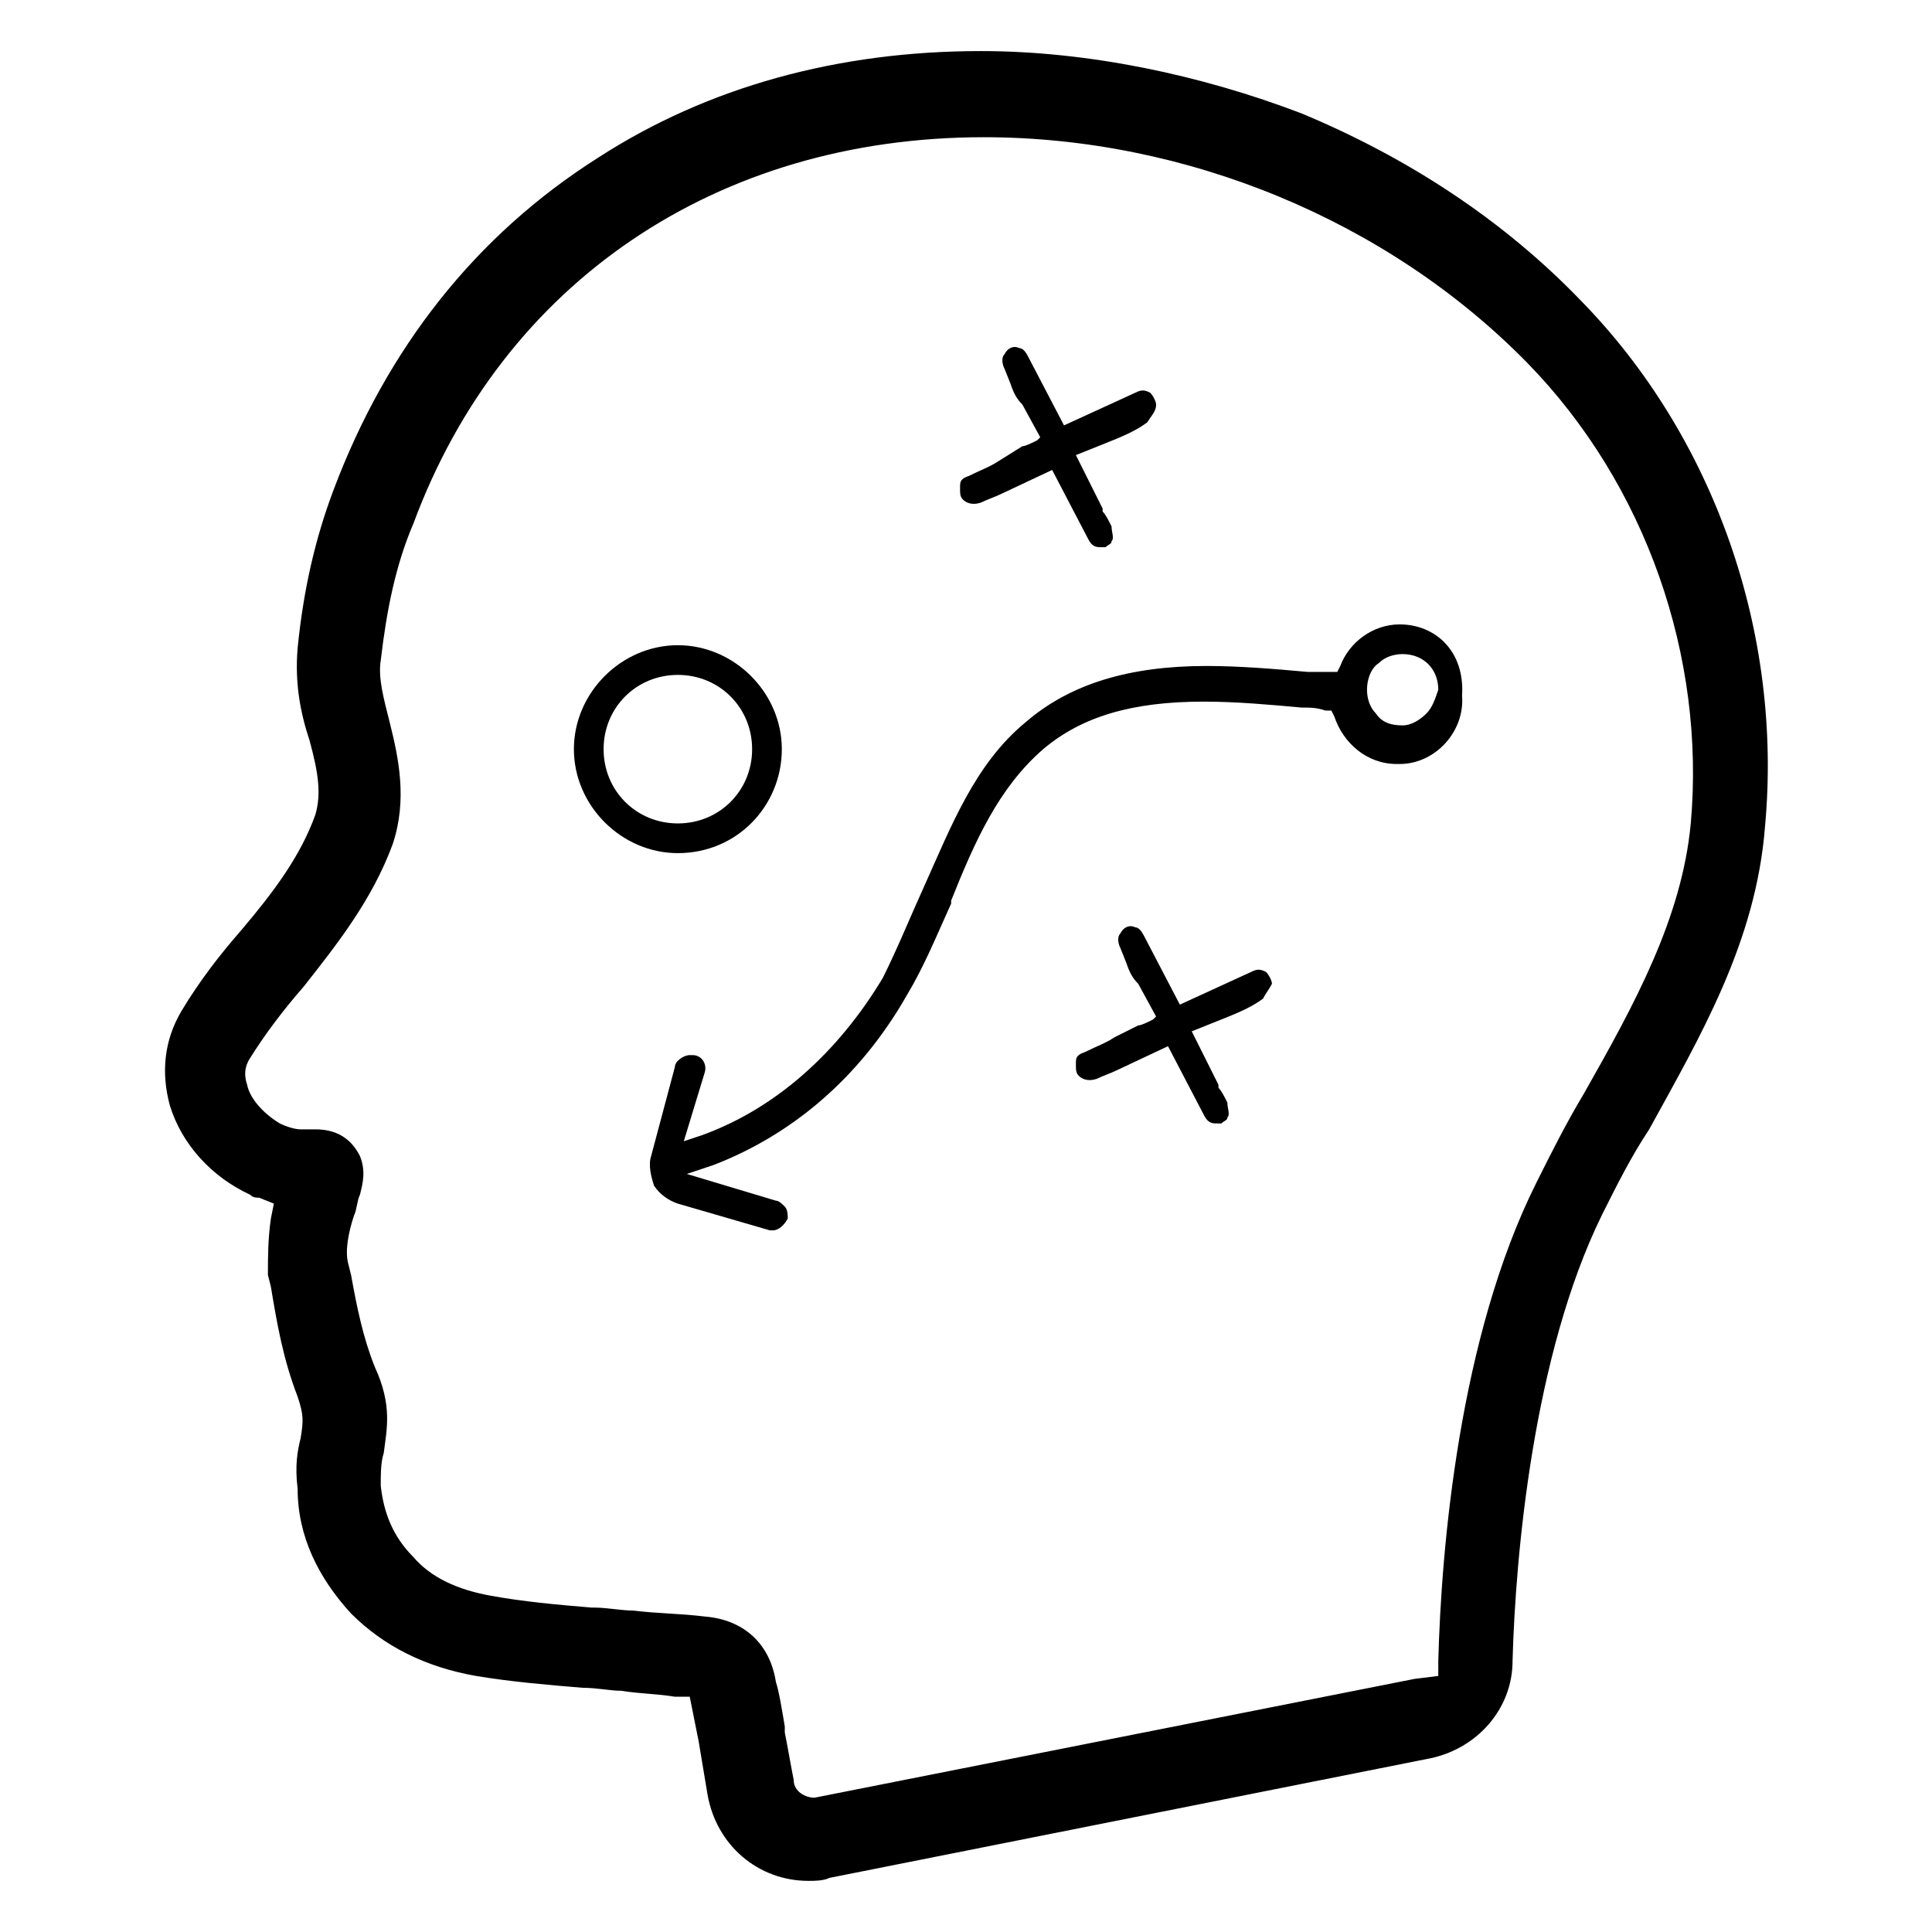
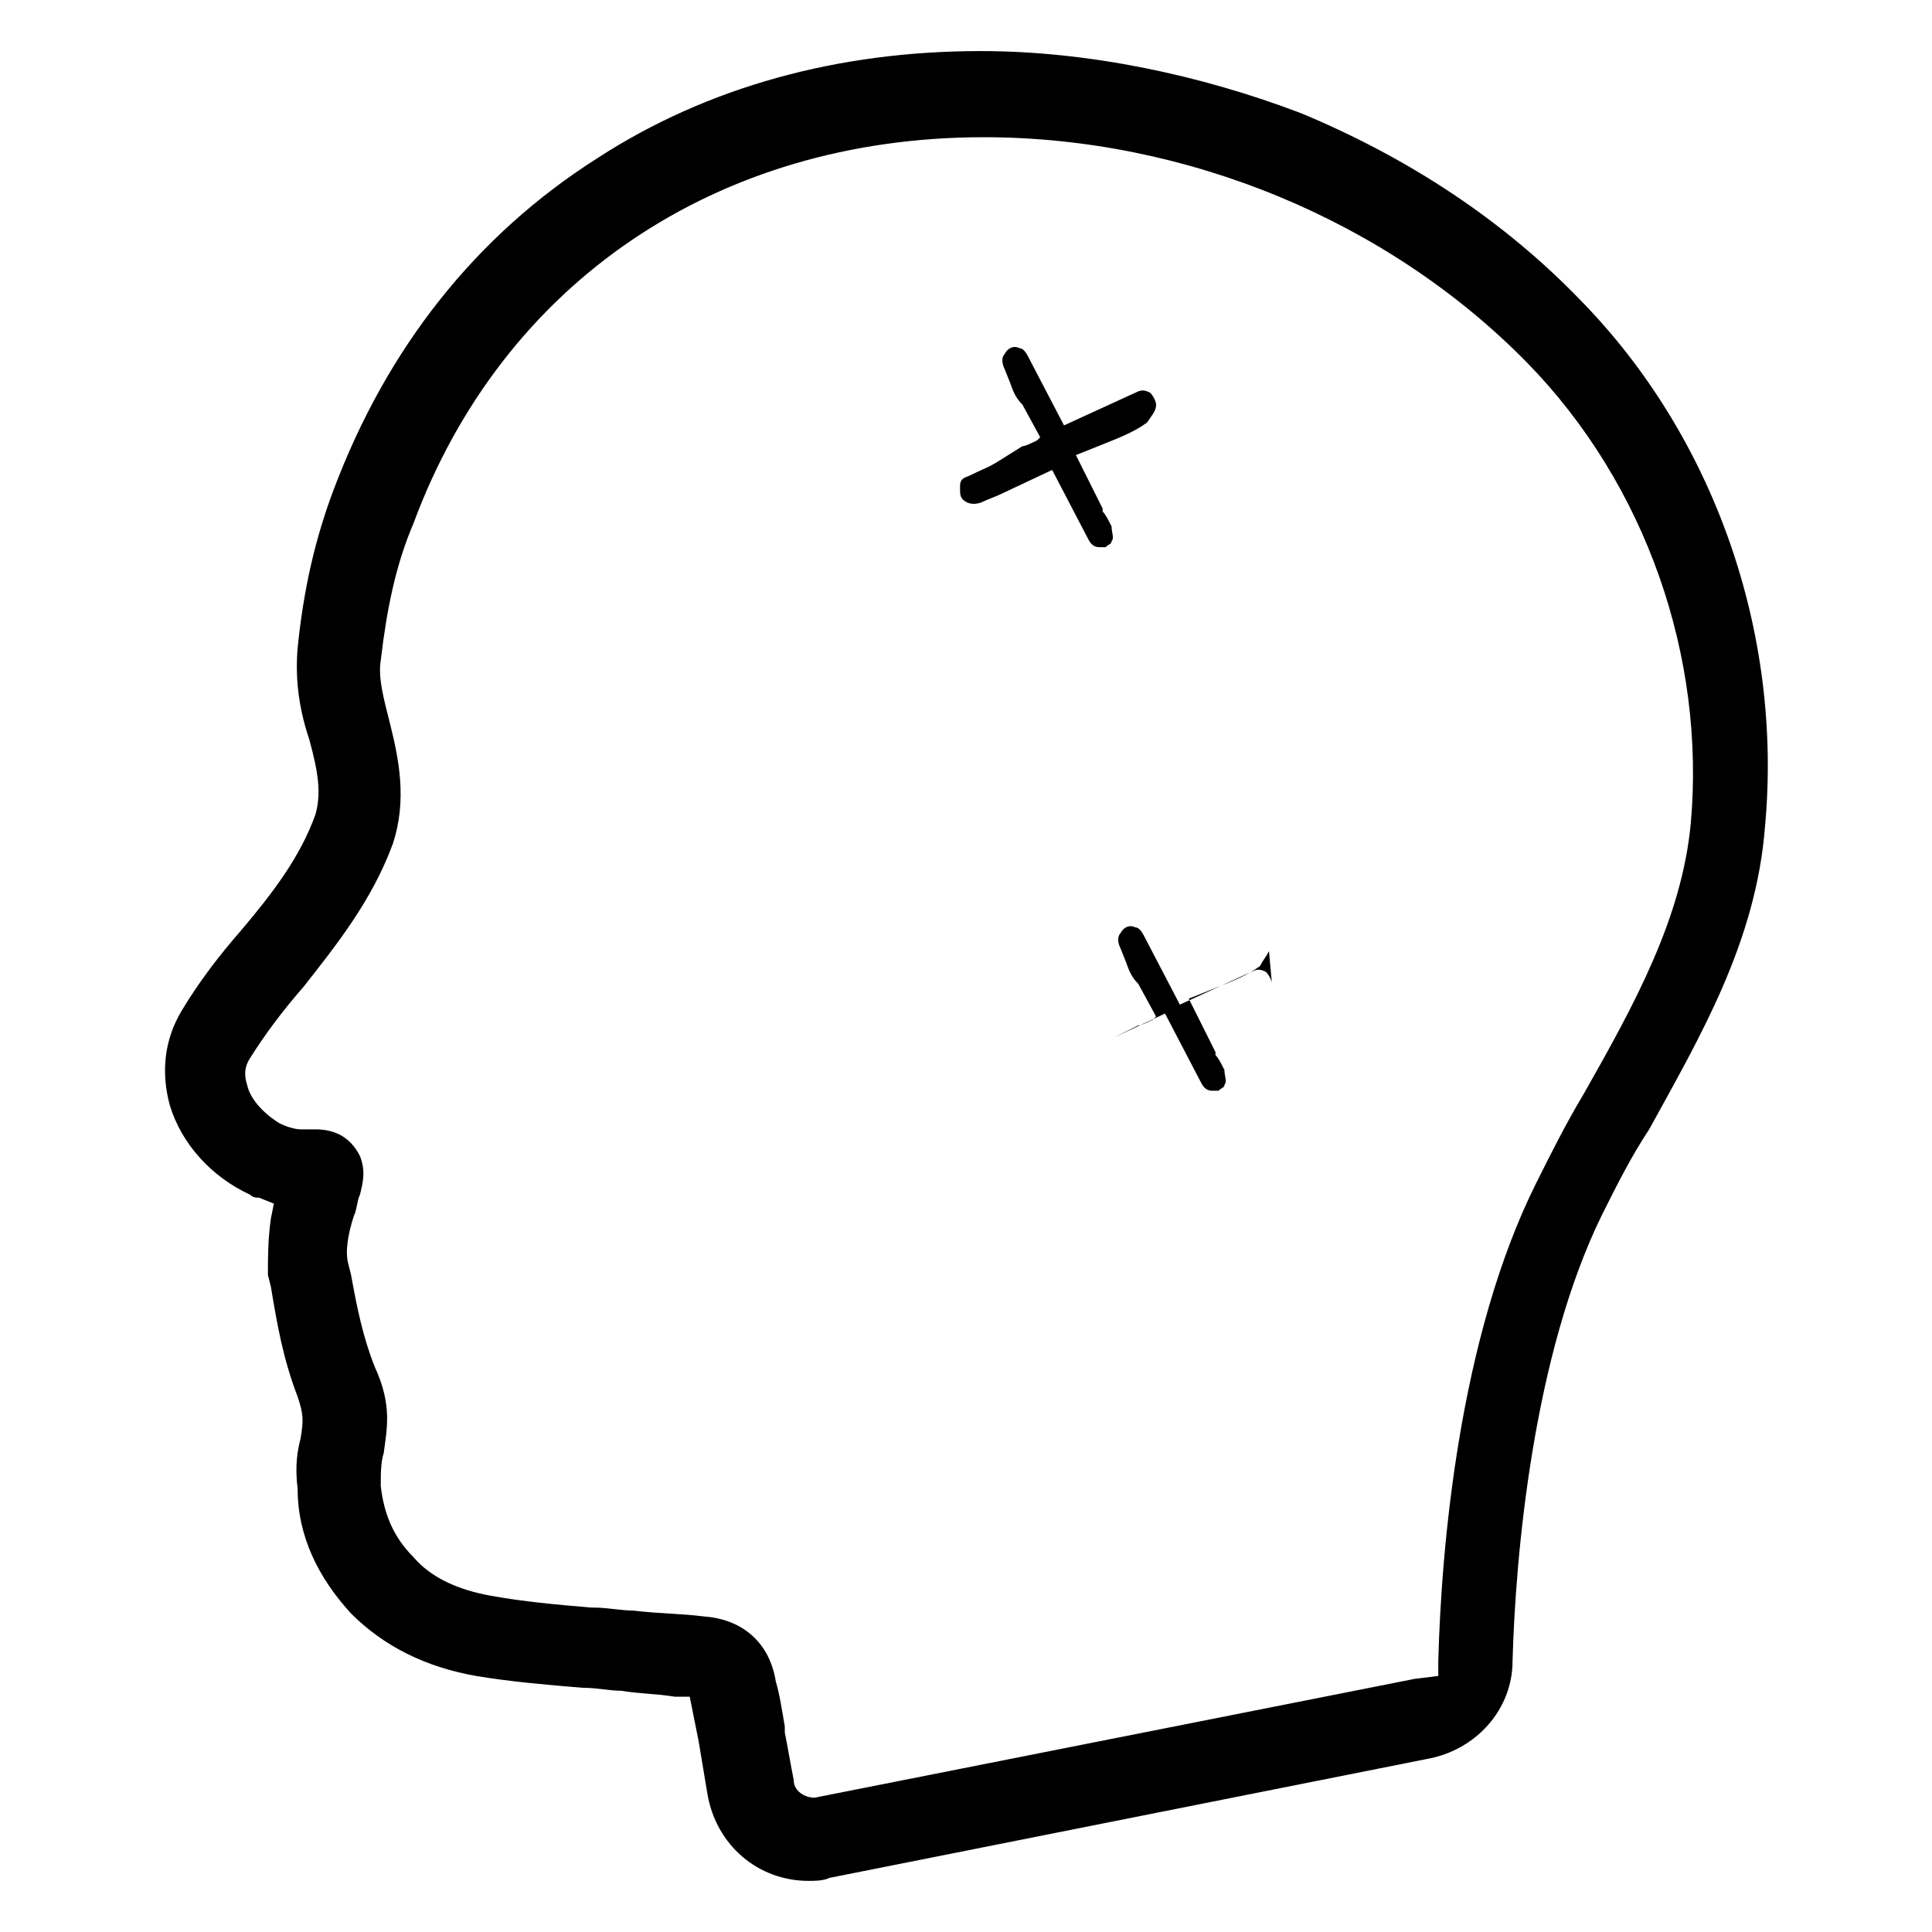
<svg xmlns="http://www.w3.org/2000/svg" fill="#000000" width="800px" height="800px" version="1.1" viewBox="144 144 512 512">
  <g>
    <path d="m544.84 584.2c0.789-28.34 5.512-81.082 23.617-118.08 3.938-7.871 7.871-15.742 12.594-22.828 13.383-24.402 28.34-49.594 30.699-80.293 4.723-51.168-13.383-103.12-48.805-139.34-20.469-21.254-45.656-37.785-73.996-49.594-26.766-10.234-56.68-16.531-85.02-16.531-37.785 0-72.422 9.445-101.55 28.34-32.273 20.469-55.891 50.383-70.062 88.168-4.723 12.594-7.871 25.977-9.445 41.723-0.789 9.445 0.789 17.32 3.148 24.402 2.363 8.66 3.148 14.168 1.574 19.68-3.938 11.02-11.02 20.469-19.68 30.699-5.512 6.297-11.02 13.383-15.742 21.254-4.723 7.871-5.512 16.531-3.148 25.191 3.148 10.234 11.02 18.895 21.254 23.617 0.789 0.789 1.574 0.789 2.363 0.789l3.938 1.574-0.789 3.938c-0.789 5.512-0.789 10.234-0.789 14.957l0.789 3.148c1.574 9.445 3.148 18.895 7.086 29.125 1.574 4.723 1.574 6.297 0.789 11.02-0.789 3.148-1.574 7.086-0.789 13.383 0 12.594 5.512 23.617 14.168 33.062 8.66 8.66 19.68 14.168 33.062 16.531 9.445 1.574 18.895 2.363 28.34 3.148 3.938 0 7.086 0.789 10.234 0.789 4.723 0.789 9.445 0.789 14.168 1.574h3.938l2.363 11.809c0.789 4.723 1.574 9.445 2.363 14.168 2.363 13.383 13.383 22.828 26.766 22.828 1.574 0 3.938 0 5.512-0.789l158.23-31.488c13.379-2.359 22.824-13.379 22.824-25.977zm-184.99 36.211c-2.363 0-5.512-1.574-5.512-4.723-0.789-3.938-1.574-8.66-2.363-12.594v-1.574c-0.789-4.723-1.574-9.445-2.363-11.809-1.574-10.234-8.66-16.531-18.895-17.32-6.297-0.789-12.594-0.789-18.895-1.574-3.148 0-7.086-0.789-10.234-0.789h-0.789c-9.445-0.789-18.105-1.574-26.766-3.148-8.66-1.574-15.742-4.723-20.469-10.234-5.512-5.512-7.871-11.809-8.66-18.895 0-3.148 0-6.297 0.789-8.66 0.789-6.297 2.363-12.594-2.363-22.828-3.148-7.871-4.723-15.742-6.297-24.402l-0.789-3.148c-0.789-3.148 0-7.871 1.574-12.594 0.789-1.574 0.789-3.938 1.574-5.512 0.789-3.148 1.574-6.297 0-10.234-2.363-4.723-6.297-7.086-11.809-7.086h-2.363-1.574c-1.574 0-3.938-0.789-5.512-1.574-3.918-2.356-7.856-6.293-8.641-10.227-0.789-2.363-0.789-4.723 0.789-7.086 3.938-6.297 8.66-12.594 14.168-18.895 8.66-11.02 18.105-22.828 23.617-37.785 3.938-11.809 1.574-22.828-0.789-32.273-1.574-6.297-3.148-11.809-2.363-16.531 1.574-13.383 3.938-25.191 8.66-36.211 23.617-63.762 80.293-102.34 151.14-102.34 53.531 0 107.06 22.043 144.06 59.828 31.488 32.273 47.23 77.934 43.297 122.02-2.363 25.191-14.957 48.02-28.34 71.637-4.723 7.871-8.66 15.742-12.594 23.617-20.469 40.934-25.191 96.824-25.977 126.74v3.938l-6.301 0.781z" />
-     <path d="m481.08 404.72c0-0.789-0.789-2.363-1.574-3.148-1.574-0.789-2.363-0.789-3.938 0l-18.895 8.66-9.445-18.109c-0.789-1.574-1.574-2.363-2.363-2.363-1.574-0.789-3.148 0-3.938 1.574-0.789 0.789-0.789 2.363 0 3.938l1.574 3.938c0.789 2.363 1.574 3.938 3.148 5.512l4.723 8.66-0.789 0.789c-1.574 0.789-3.148 1.574-3.938 1.574l-6.289 3.144c-2.363 1.574-4.723 2.363-7.871 3.938-2.363 0.789-2.363 1.574-2.363 3.148 0 1.574 0 2.363 0.789 3.148 0.789 0.789 2.363 1.574 4.723 0.789 1.574-0.789 3.938-1.574 5.512-2.363l13.383-6.297 9.445 18.105c0.789 1.574 1.574 2.363 3.148 2.363h1.574c0.789-0.789 1.574-0.789 1.574-1.574 0.789-0.789 0-2.363 0-3.938-0.789-1.574-1.574-3.148-2.363-3.938v-0.789l-7.086-14.168 7.871-3.148c3.938-1.574 7.871-3.148 11.02-5.512 0.793-1.574 1.578-2.359 2.367-3.934z" />
+     <path d="m481.08 404.72c0-0.789-0.789-2.363-1.574-3.148-1.574-0.789-2.363-0.789-3.938 0l-18.895 8.66-9.445-18.109c-0.789-1.574-1.574-2.363-2.363-2.363-1.574-0.789-3.148 0-3.938 1.574-0.789 0.789-0.789 2.363 0 3.938l1.574 3.938c0.789 2.363 1.574 3.938 3.148 5.512l4.723 8.66-0.789 0.789c-1.574 0.789-3.148 1.574-3.938 1.574l-6.289 3.144l13.383-6.297 9.445 18.105c0.789 1.574 1.574 2.363 3.148 2.363h1.574c0.789-0.789 1.574-0.789 1.574-1.574 0.789-0.789 0-2.363 0-3.938-0.789-1.574-1.574-3.148-2.363-3.938v-0.789l-7.086-14.168 7.871-3.148c3.938-1.574 7.871-3.148 11.02-5.512 0.793-1.574 1.578-2.359 2.367-3.934z" />
    <path d="m450.38 251.22c0-0.789-0.789-2.363-1.574-3.148-1.574-0.789-2.363-0.789-3.938 0l-18.895 8.66-9.445-18.105c-0.789-1.574-1.574-2.363-2.363-2.363-1.574-0.789-3.148 0-3.938 1.574-0.789 0.789-0.789 2.363 0 3.938l1.574 3.938c0.789 2.363 1.574 3.938 3.148 5.512l4.723 8.66-0.789 0.789c-1.574 0.789-3.148 1.574-3.938 1.574l-6.289 3.93c-2.363 1.574-4.723 2.363-7.871 3.938-2.363 0.789-2.363 1.574-2.363 3.148s0 2.363 0.789 3.148c0.789 0.789 2.363 1.574 4.723 0.789 1.574-0.789 3.938-1.574 5.512-2.363l13.383-6.297 9.445 18.105c0.789 1.574 1.574 2.363 3.148 2.363h1.574c0.789-0.789 1.574-0.789 1.574-1.574 0.789-0.789 0-2.363 0-3.938-0.789-1.574-1.574-3.148-2.363-3.938v-0.789l-7.086-14.168 7.871-3.148c3.938-1.574 7.871-3.148 11.02-5.512 1.582-2.363 2.367-3.148 2.367-4.723z" />
-     <path d="m514.93 309.47c-7.086 0-13.383 4.723-15.742 11.02l-0.789 1.574h-1.574-3.148-3.148c-8.66-0.789-18.105-1.574-26.766-1.574-20.469 0-36.211 4.723-48.02 14.957-13.383 11.02-19.68 27.551-26.766 43.297-3.938 8.66-7.086 16.531-11.02 24.402-11.809 19.68-28.34 34.637-48.02 41.723l-4.723 1.574 5.512-18.105c0.789-2.363-0.789-4.723-3.148-4.723h-0.789c-1.574 0-3.938 1.574-3.938 3.148l-6.297 23.617c-0.789 2.363 0 5.512 0.789 7.871 1.574 2.363 3.938 3.938 6.297 4.723l24.402 7.086h0.789v2.363-2.363c1.574 0 3.148-1.574 3.938-3.148 0-0.789 0-2.363-0.789-3.148-0.789-0.789-1.574-1.574-2.363-1.574l-23.617-7.086 7.086-2.363c20.469-7.871 38.574-22.828 51.168-44.871 4.723-7.871 7.871-15.742 11.809-24.402v-0.789c6.297-15.742 12.594-29.914 24.402-40.148 10.234-8.66 23.617-12.594 42.508-12.594 8.66 0 17.32 0.789 25.977 1.574 2.363 0 3.938 0 6.297 0.789h1.574l0.789 1.574c2.363 7.086 8.66 12.594 16.531 12.594h0.789c9.445 0 17.32-8.66 16.531-18.105 0.789-11.805-7.086-18.891-16.531-18.891zm7.086 23.617c-1.574 1.574-3.938 3.148-6.297 3.148-3.148 0-5.512-0.789-7.086-3.148-1.574-1.574-2.363-3.938-2.363-6.297 0-2.363 0.789-5.512 3.148-7.086 1.574-1.574 3.938-2.363 6.297-2.363 5.512 0 9.445 3.938 9.445 9.445-0.785 2.363-1.57 4.727-3.144 6.301z" />
-     <path d="m323.64 370.09c-14.957 0-27.551-12.594-27.551-27.551 0-14.957 12.594-27.551 27.551-27.551s27.551 12.594 27.551 27.551c0 14.953-11.809 27.551-27.551 27.551zm0-47.234c-11.02 0-19.68 8.66-19.68 19.68s8.66 19.68 19.68 19.68 19.68-8.66 19.68-19.68-8.66-19.68-19.68-19.68z" />
  </g>
</svg>